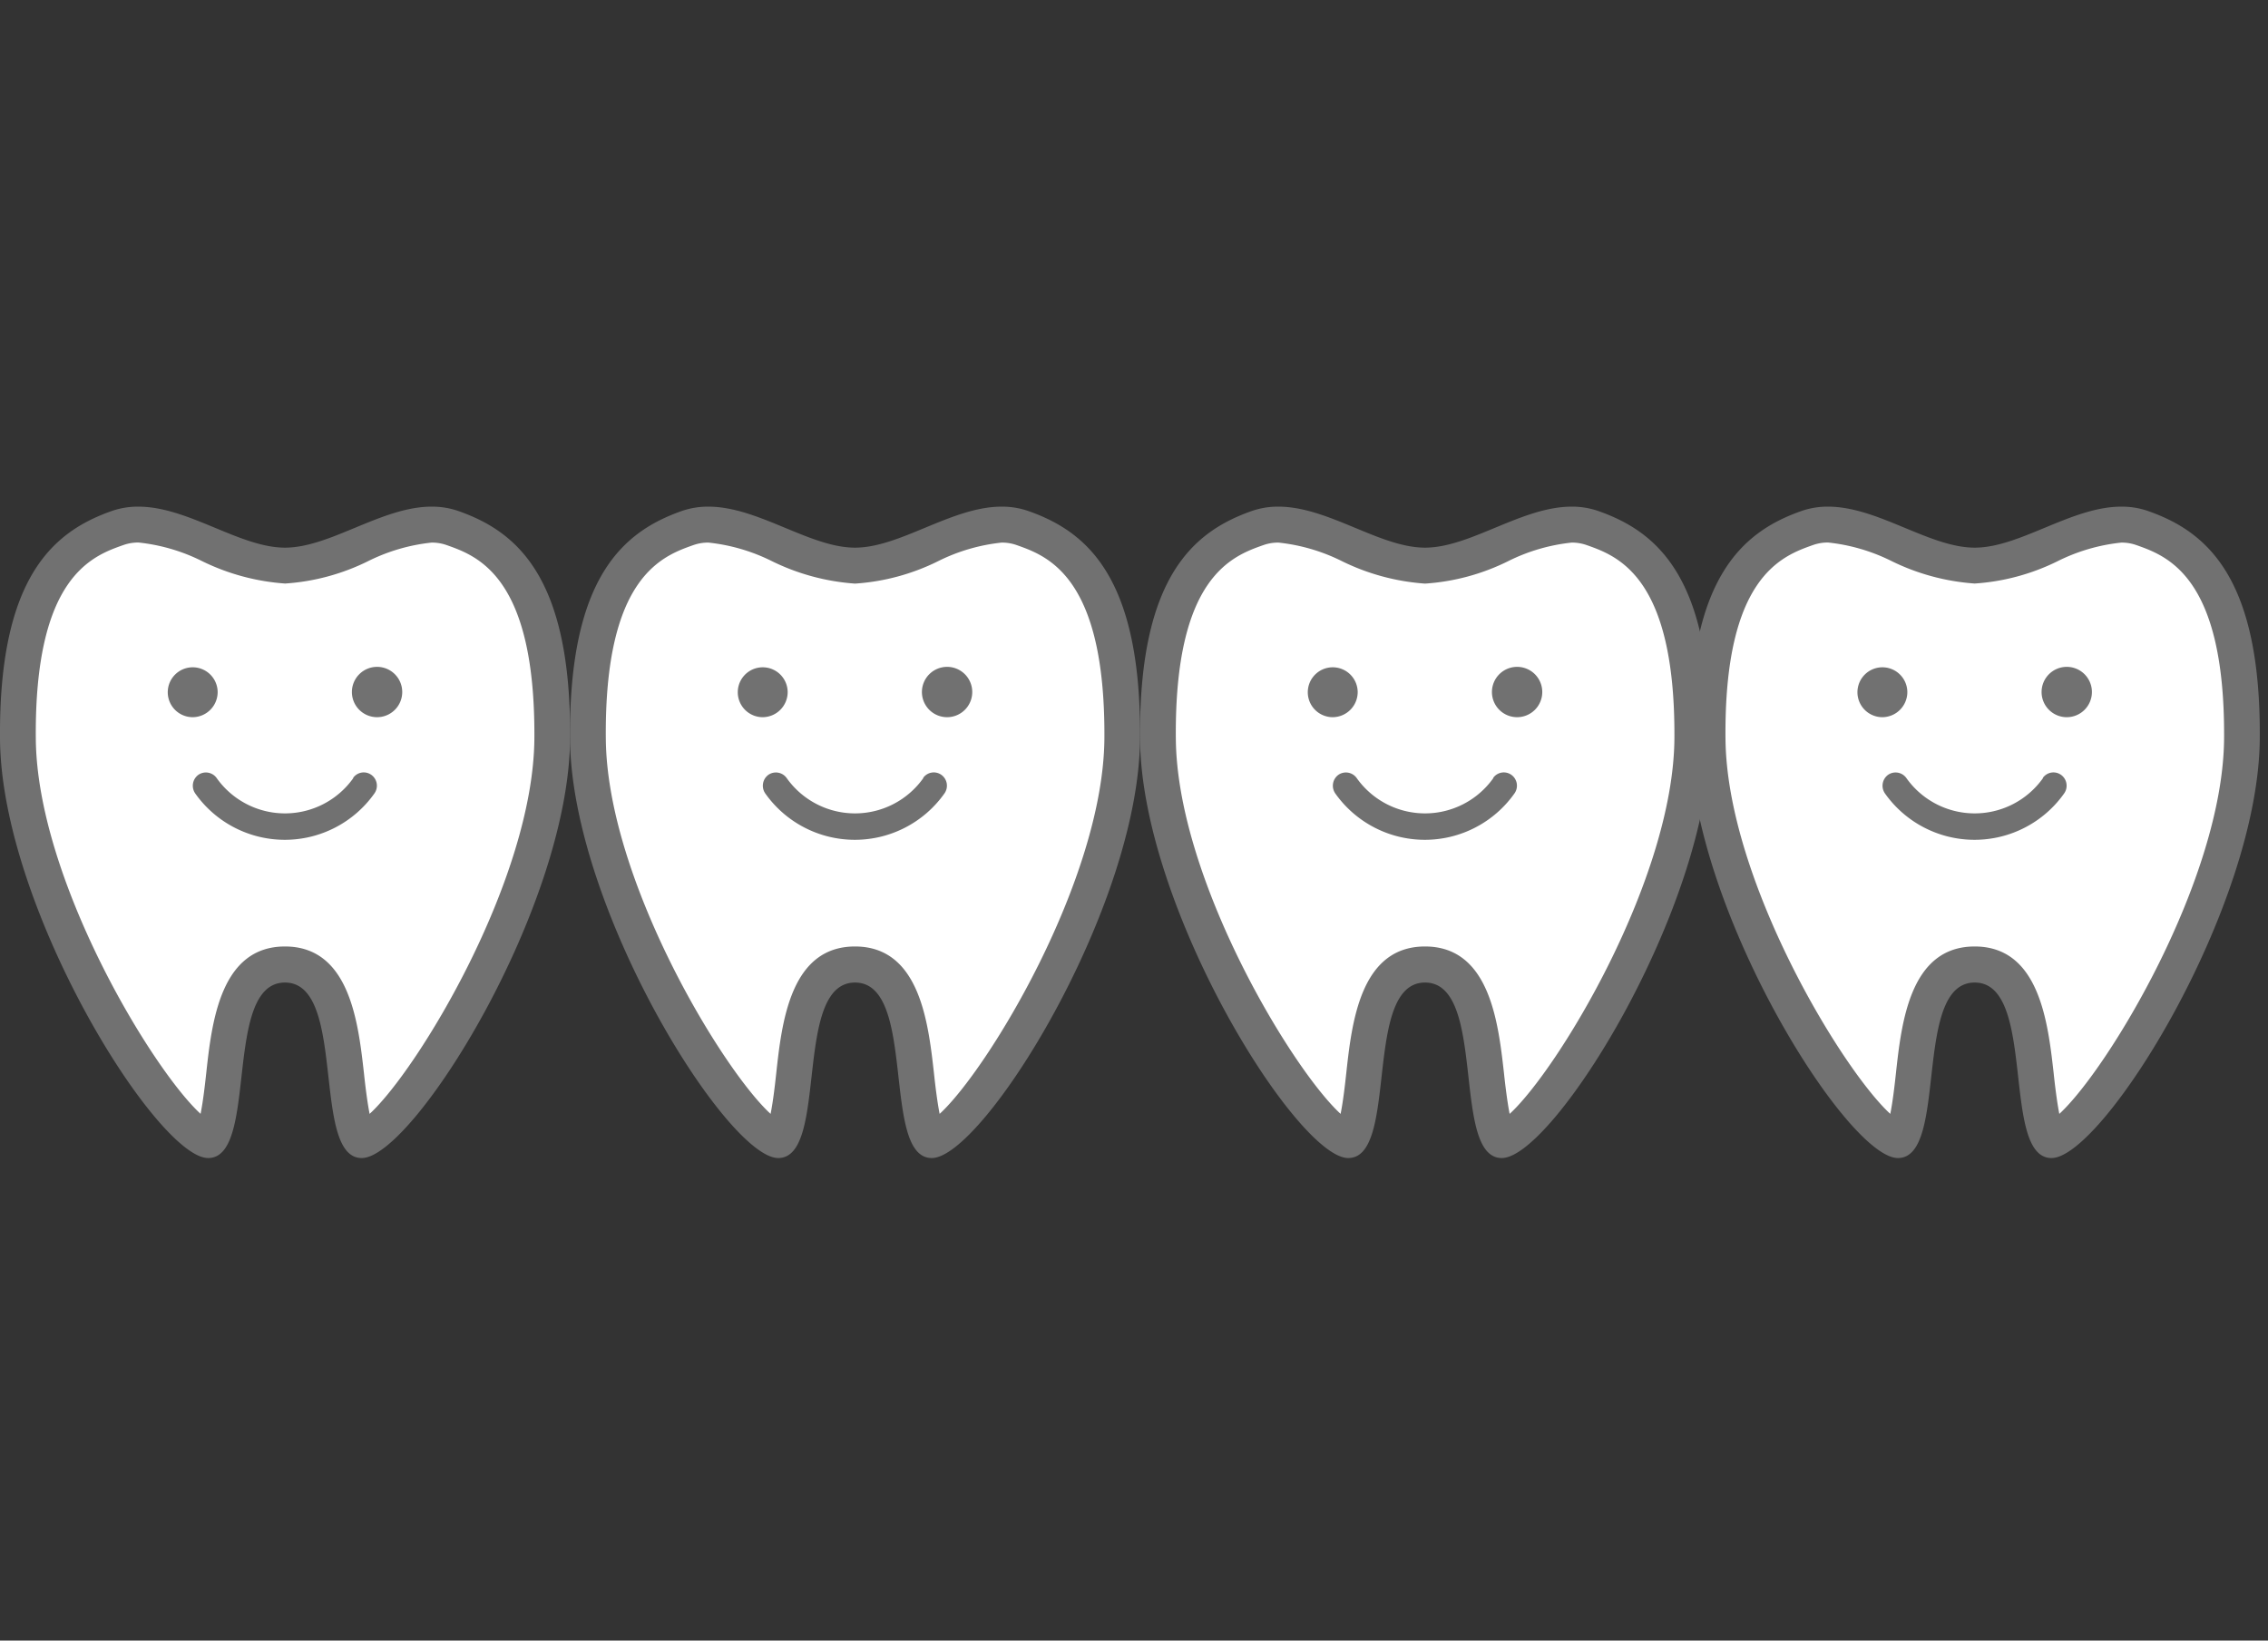
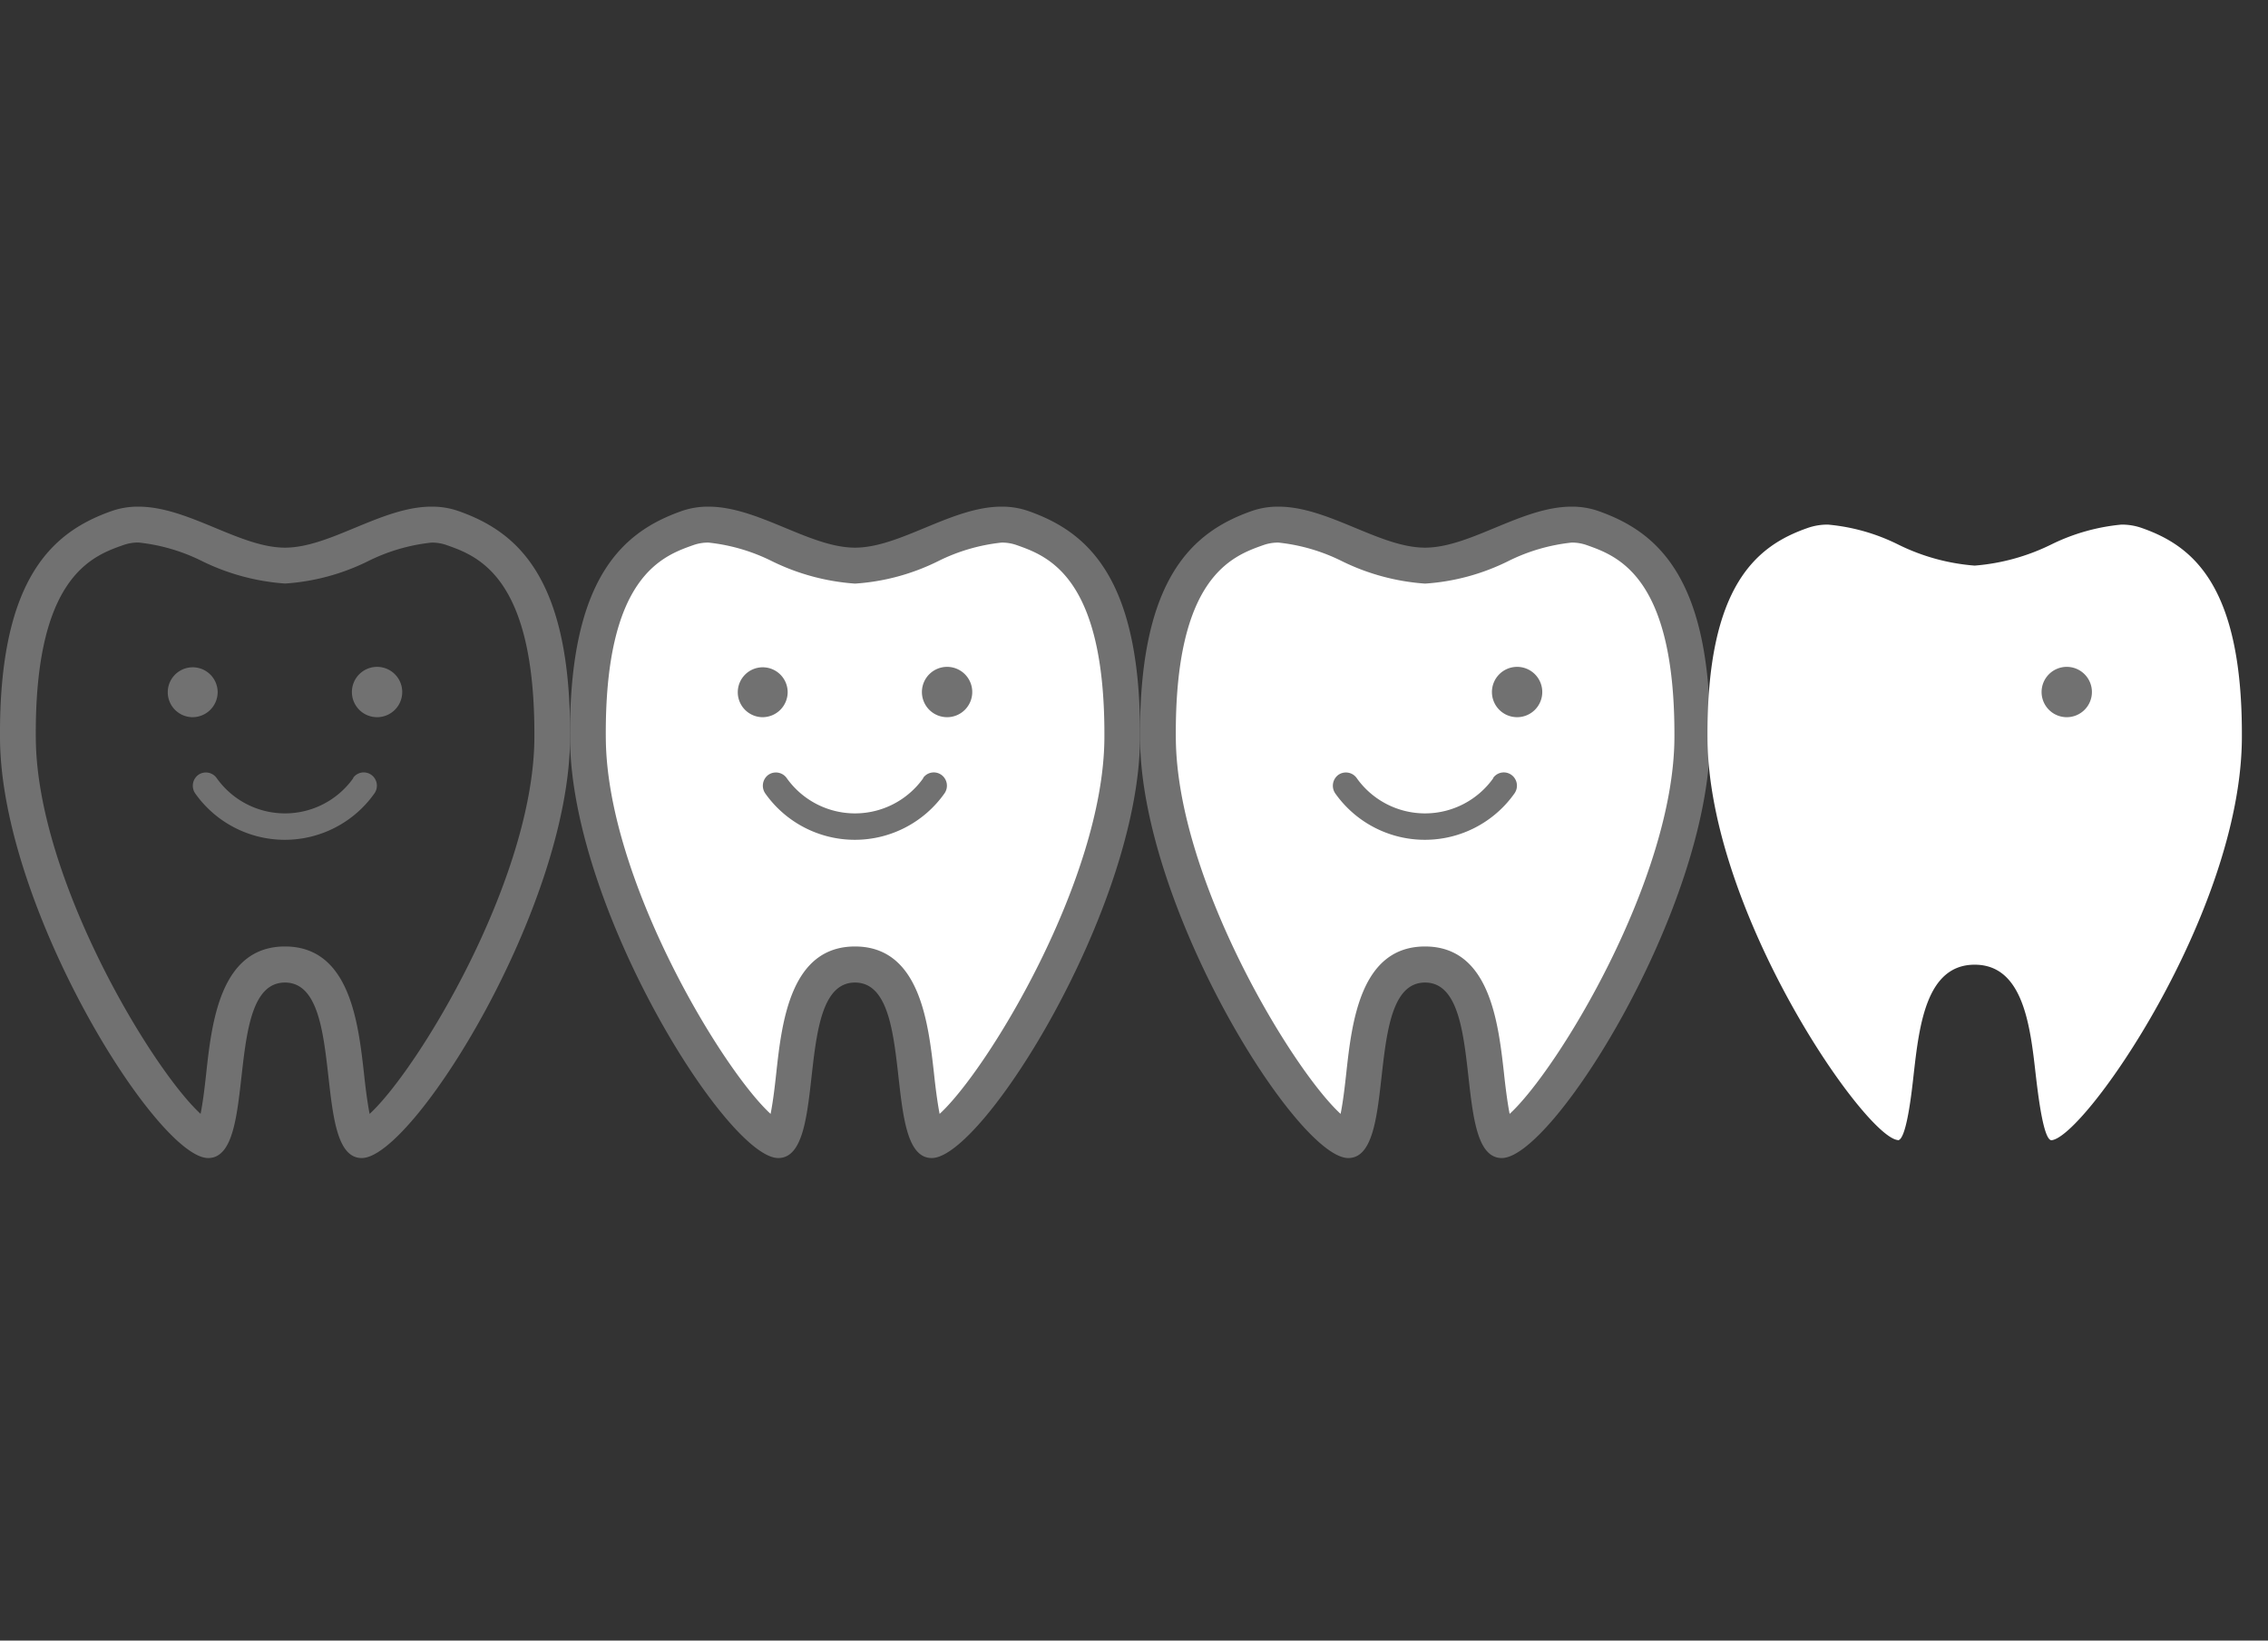
<svg xmlns="http://www.w3.org/2000/svg" width="94" height="68" viewBox="0 0 94 68">
  <rect x="0" y="0" width="94" height="68" fill="#333333" stroke="none" />
  <defs>
    <clipPath id="clip-path">
      <rect id="長方形_2" data-name="長方形 2" width="23.625" height="27" transform="translate(0.672)" fill="#fff" />
    </clipPath>
    <clipPath id="clip-path-2">
      <rect id="長方形_3" data-name="長方形 3" width="23.625" height="27" transform="translate(24.297)" fill="#fff" />
    </clipPath>
    <clipPath id="clip-path-3">
      <rect id="長方形_4" data-name="長方形 4" width="23.625" height="27" transform="translate(47.922)" fill="#fff" />
    </clipPath>
    <clipPath id="clip-path-4">
      <rect id="長方形_5" data-name="長方形 5" width="23.625" height="27" transform="translate(70.703)" fill="#fff" />
    </clipPath>
  </defs>
  <g id="treatments_icon014" transform="translate(-234 -441)">
    <rect id="長方形_20" data-name="長方形 20" width="94" height="68" transform="translate(234 441)" fill="rgba(203,127,127,0)" />
    <g id="Group_1290" data-name="Group 1290" transform="translate(233.328 462)">
      <g id="グループ_1" data-name="グループ 1" clip-path="url(#clip-path)">
-         <path id="パス_4" data-name="パス 4" d="M9.3,26.255C7.936,26.143,1.462,16.827,1.41,9.613c-.044-6.387,2.067-8,4.142-8.727A2.461,2.461,0,0,1,6.408.745a8.162,8.162,0,0,1,2.909.827,8.625,8.625,0,0,0,3.167.872,8.733,8.733,0,0,0,3.167-.872A8.318,8.318,0,0,1,18.56.745a2.46,2.46,0,0,1,.856.142c2.075.73,4.186,2.34,4.142,8.734-.052,7.214-6.519,16.522-7.892,16.641-.34-.007-.561-1.96-.65-2.7-.229-2.042-.517-4.576-2.532-4.576s-2.3,2.534-2.532,4.576c-.081.738-.3,2.7-.65,2.7Z" fill="#fff" />
        <path id="パス_5" data-name="パス 5" d="M18.56,1.49a1.823,1.823,0,0,1,.613.1c1.292.455,3.691,1.3,3.647,8.019-.044,5.82-4.814,13.712-6.829,15.561-.1-.507-.185-1.215-.236-1.7-.236-2.087-.591-5.239-3.271-5.239S9.45,21.381,9.221,23.468c-.052.484-.133,1.192-.236,1.7C6.969,23.319,2.2,15.426,2.156,9.606,2.1,2.892,4.5,2.042,5.8,1.587a1.823,1.823,0,0,1,.613-.1,7.693,7.693,0,0,1,2.628.768,9.252,9.252,0,0,0,3.448.932,9.076,9.076,0,0,0,3.448-.932A7.694,7.694,0,0,1,18.56,1.49Zm0-1.49c-2.067,0-4.2,1.7-6.076,1.7S8.475,0,6.408,0a3.3,3.3,0,0,0-1.1.179C2.916,1.021.62,2.877.672,9.621.723,16.656,7.191,27,9.3,27s.591-7.274,3.182-7.274S13.555,27,15.666,27,24.245,16.656,24.3,9.621c.052-6.744-2.237-8.6-4.637-9.442A3.3,3.3,0,0,0,18.56,0Z" fill="#717171" />
        <path id="パス_6" data-name="パス 6" d="M9.693,7.684A1.034,1.034,0,1,0,8.66,8.727,1.042,1.042,0,0,0,9.693,7.684Z" fill="#717171" />
        <path id="パス_7" data-name="パス 7" d="M16.309,6.641a1.043,1.043,0,1,0,1.034,1.043A1.042,1.042,0,0,0,16.309,6.641Z" fill="#717171" />
        <path id="パス_8" data-name="パス 8" d="M15.319,11.246a3.471,3.471,0,0,1-5.67,0,.548.548,0,0,0-.76-.127.56.56,0,0,0-.126.768,4.548,4.548,0,0,0,7.427,0,.553.553,0,0,0-.125-.768.541.541,0,0,0-.76.127Z" fill="#717171" />
      </g>
      <g id="グループ_2" data-name="グループ 2" clip-path="url(#clip-path-2)">
        <path id="パス_9" data-name="パス 9" d="M32.927,26.255c-1.366-.112-7.841-9.427-7.892-16.641-.044-6.387,2.067-8,4.142-8.727a2.461,2.461,0,0,1,.856-.142,8.162,8.162,0,0,1,2.909.827,8.625,8.625,0,0,0,3.167.872,8.733,8.733,0,0,0,3.167-.872A8.318,8.318,0,0,1,42.185.745a2.46,2.46,0,0,1,.856.142c2.075.73,4.186,2.34,4.142,8.734-.052,7.214-6.519,16.522-7.892,16.641-.34-.007-.561-1.96-.65-2.7-.229-2.042-.517-4.576-2.532-4.576s-2.3,2.534-2.532,4.576c-.081.738-.3,2.7-.65,2.7Z" fill="#fff" />
        <path id="パス_10" data-name="パス 10" d="M42.185,1.49a1.823,1.823,0,0,1,.613.1c1.292.455,3.691,1.3,3.647,8.019-.044,5.82-4.814,13.712-6.829,15.561-.1-.507-.185-1.215-.236-1.7-.236-2.087-.591-5.239-3.271-5.239s-3.034,3.152-3.263,5.239c-.052.484-.133,1.192-.236,1.7-2.015-1.848-6.785-9.74-6.829-15.561-.059-6.715,2.348-7.564,3.64-8.019a1.823,1.823,0,0,1,.613-.1,7.694,7.694,0,0,1,2.628.768,9.252,9.252,0,0,0,3.448.932,9.076,9.076,0,0,0,3.448-.932A7.694,7.694,0,0,1,42.185,1.49Zm0-1.49c-2.067,0-4.2,1.7-6.076,1.7S32.1,0,30.033,0a3.3,3.3,0,0,0-1.1.179c-2.392.842-4.688,2.7-4.636,9.442C24.348,16.656,30.816,27,32.927,27s.591-7.274,3.182-7.274S37.18,27,39.291,27,47.87,16.656,47.922,9.621c.052-6.744-2.237-8.6-4.636-9.442A3.3,3.3,0,0,0,42.185,0Z" fill="#717171" />
        <path id="パス_11" data-name="パス 11" d="M33.318,7.684a1.034,1.034,0,1,0-1.034,1.043A1.042,1.042,0,0,0,33.318,7.684Z" fill="#717171" />
        <path id="パス_12" data-name="パス 12" d="M39.934,6.641a1.043,1.043,0,1,0,1.034,1.043A1.042,1.042,0,0,0,39.934,6.641Z" fill="#717171" />
        <path id="パス_13" data-name="パス 13" d="M38.944,11.246a3.471,3.471,0,0,1-5.67,0,.548.548,0,0,0-.76-.127.56.56,0,0,0-.125.768,4.548,4.548,0,0,0,7.427,0,.553.553,0,0,0-.125-.768.541.541,0,0,0-.76.127Z" fill="#717171" />
      </g>
      <g id="グループ_3" data-name="グループ 3" clip-path="url(#clip-path-3)">
        <path id="パス_14" data-name="パス 14" d="M56.552,26.255c-1.366-.112-7.841-9.427-7.892-16.641-.044-6.387,2.067-8,4.142-8.727a2.461,2.461,0,0,1,.856-.142,8.162,8.162,0,0,1,2.909.827,8.625,8.625,0,0,0,3.167.872A8.733,8.733,0,0,0,62.9,1.572,8.318,8.318,0,0,1,65.81.745a2.46,2.46,0,0,1,.856.142c2.075.73,4.186,2.34,4.142,8.734-.052,7.214-6.519,16.522-7.892,16.641-.34-.007-.561-1.96-.65-2.7-.229-2.042-.517-4.576-2.532-4.576s-2.3,2.534-2.532,4.576c-.081.738-.3,2.7-.65,2.7Z" fill="#fff" />
        <path id="パス_15" data-name="パス 15" d="M65.81,1.49a1.823,1.823,0,0,1,.613.1c1.292.455,3.691,1.3,3.647,8.019-.044,5.82-4.814,13.712-6.829,15.561-.1-.507-.185-1.215-.236-1.7-.236-2.087-.591-5.239-3.271-5.239s-3.034,3.152-3.263,5.239c-.052.484-.133,1.192-.236,1.7-2.015-1.848-6.785-9.74-6.829-15.561-.059-6.715,2.348-7.564,3.64-8.019a1.823,1.823,0,0,1,.613-.1,7.694,7.694,0,0,1,2.628.768,9.252,9.252,0,0,0,3.448.932,9.076,9.076,0,0,0,3.448-.932A7.694,7.694,0,0,1,65.81,1.49Zm0-1.49c-2.067,0-4.2,1.7-6.076,1.7S55.725,0,53.658,0a3.3,3.3,0,0,0-1.1.179c-2.392.842-4.688,2.7-4.636,9.442C47.973,16.656,54.441,27,56.552,27s.591-7.274,3.182-7.274S60.8,27,62.916,27,71.5,16.656,71.547,9.621C71.6,2.877,69.31,1.021,66.91.179A3.3,3.3,0,0,0,65.81,0Z" fill="#717171" />
-         <path id="パス_16" data-name="パス 16" d="M56.943,7.684A1.034,1.034,0,1,0,55.91,8.727,1.042,1.042,0,0,0,56.943,7.684Z" fill="#717171" />
        <path id="パス_17" data-name="パス 17" d="M63.559,6.641a1.043,1.043,0,1,0,1.034,1.043A1.042,1.042,0,0,0,63.559,6.641Z" fill="#717171" />
        <path id="パス_18" data-name="パス 18" d="M62.569,11.246a3.471,3.471,0,0,1-5.67,0,.548.548,0,0,0-.76-.127.56.56,0,0,0-.125.768,4.548,4.548,0,0,0,7.427,0,.553.553,0,0,0-.125-.768.541.541,0,0,0-.76.127Z" fill="#717171" />
      </g>
      <g id="グループ_4" data-name="グループ 4" clip-path="url(#clip-path-4)">
        <path id="パス_19" data-name="パス 19" d="M79.333,26.255c-1.366-.112-7.84-9.427-7.892-16.641-.044-6.387,2.067-8,4.142-8.727a2.461,2.461,0,0,1,.856-.142,8.162,8.162,0,0,1,2.909.827,8.626,8.626,0,0,0,3.167.872,8.733,8.733,0,0,0,3.167-.872A8.317,8.317,0,0,1,88.591.745a2.461,2.461,0,0,1,.856.142c2.075.73,4.186,2.34,4.142,8.734-.052,7.214-6.519,16.522-7.892,16.641-.34-.007-.561-1.96-.65-2.7-.229-2.042-.517-4.576-2.532-4.576s-2.3,2.534-2.532,4.576c-.081.738-.3,2.7-.65,2.7Z" fill="#fff" />
-         <path id="パス_20" data-name="パス 20" d="M88.592,1.49a1.823,1.823,0,0,1,.613.1c1.292.455,3.691,1.3,3.647,8.019-.044,5.82-4.814,13.712-6.829,15.561-.1-.507-.185-1.215-.236-1.7-.236-2.087-.591-5.239-3.271-5.239s-3.034,3.152-3.263,5.239c-.052.484-.133,1.192-.236,1.7C77,23.319,72.231,15.426,72.187,9.606c-.059-6.715,2.348-7.564,3.64-8.019a1.823,1.823,0,0,1,.613-.1,7.693,7.693,0,0,1,2.628.768,9.252,9.252,0,0,0,3.448.932,9.077,9.077,0,0,0,3.448-.932A7.692,7.692,0,0,1,88.592,1.49Zm0-1.49c-2.067,0-4.2,1.7-6.076,1.7S78.507,0,76.439,0a3.3,3.3,0,0,0-1.1.179c-2.392.842-4.688,2.7-4.636,9.442C70.755,16.656,77.222,27,79.334,27s.591-7.274,3.182-7.274S83.586,27,85.7,27s8.579-10.344,8.631-17.379c.052-6.744-2.237-8.6-4.636-9.442A3.3,3.3,0,0,0,88.592,0Z" fill="#717171" />
-         <path id="パス_21" data-name="パス 21" d="M79.724,7.684a1.034,1.034,0,1,0-1.034,1.043A1.042,1.042,0,0,0,79.724,7.684Z" fill="#717171" />
        <path id="パス_22" data-name="パス 22" d="M86.34,6.641a1.043,1.043,0,1,0,1.034,1.043A1.042,1.042,0,0,0,86.34,6.641Z" fill="#717171" />
-         <path id="パス_23" data-name="パス 23" d="M85.351,11.246a3.471,3.471,0,0,1-5.67,0,.548.548,0,0,0-.76-.127.56.56,0,0,0-.125.768,4.548,4.548,0,0,0,7.427,0,.553.553,0,0,0-.126-.768.541.541,0,0,0-.76.127Z" fill="#717171" />
      </g>
    </g>
  </g>
</svg>